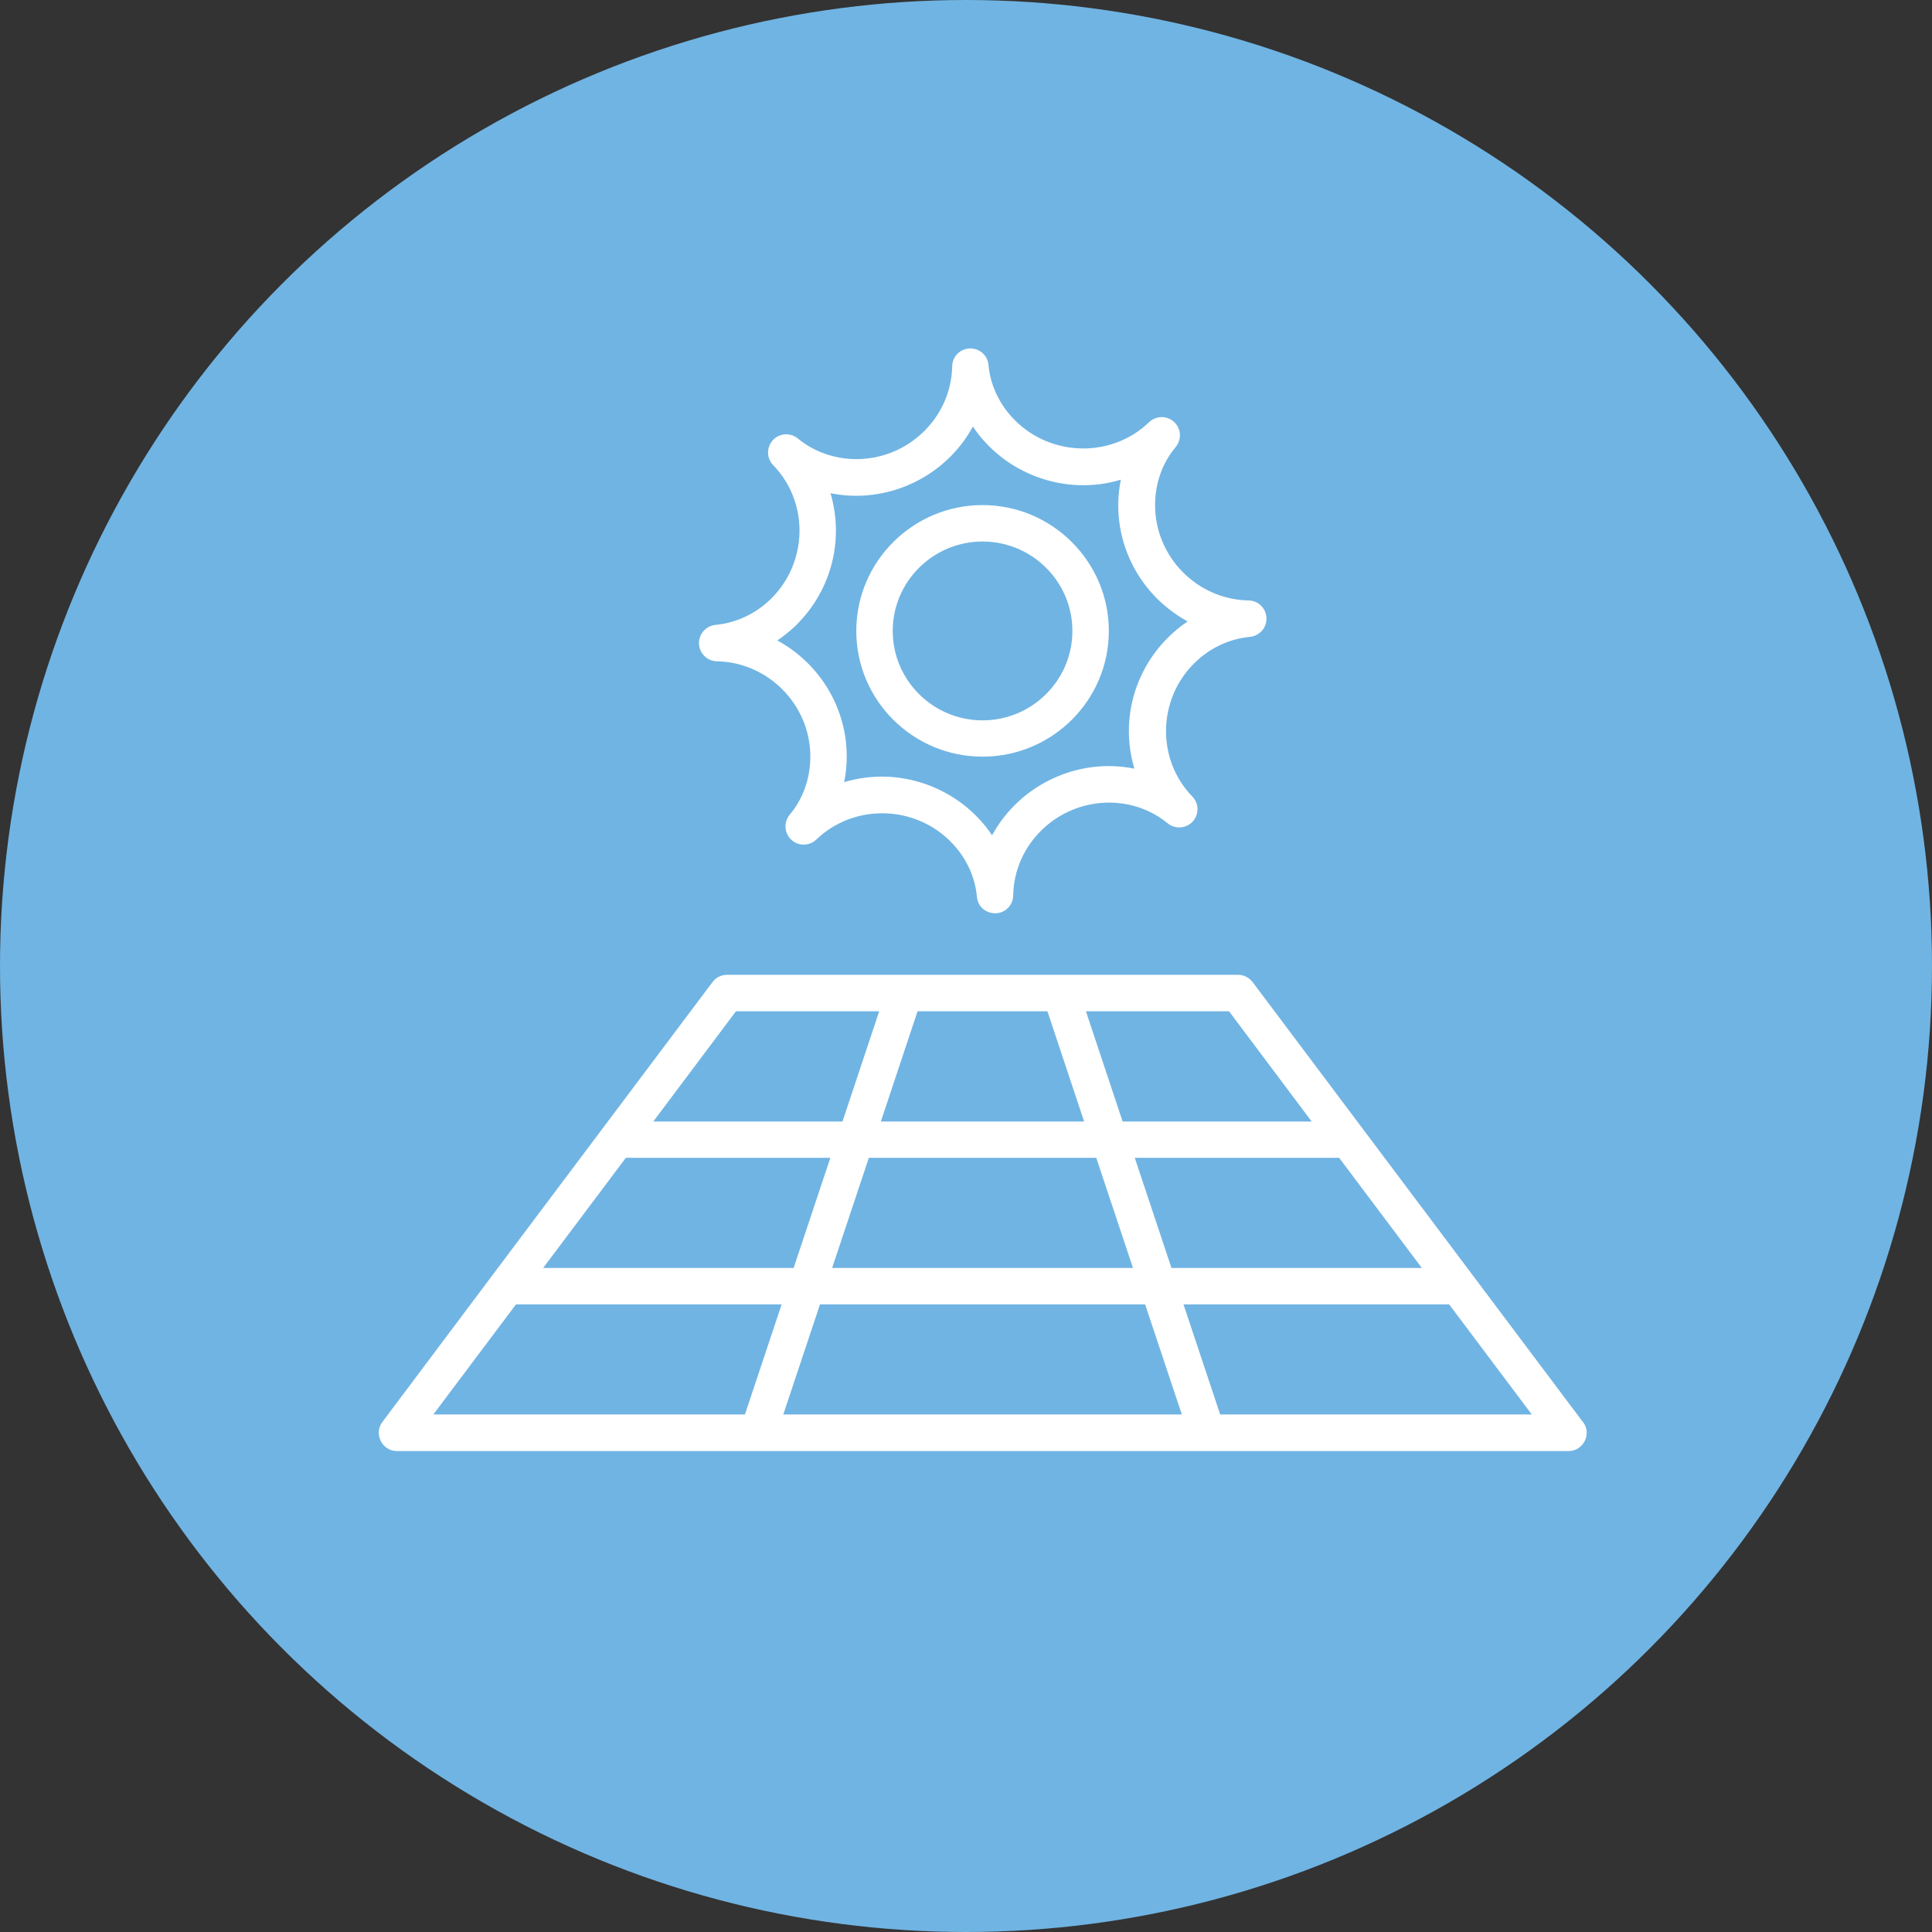
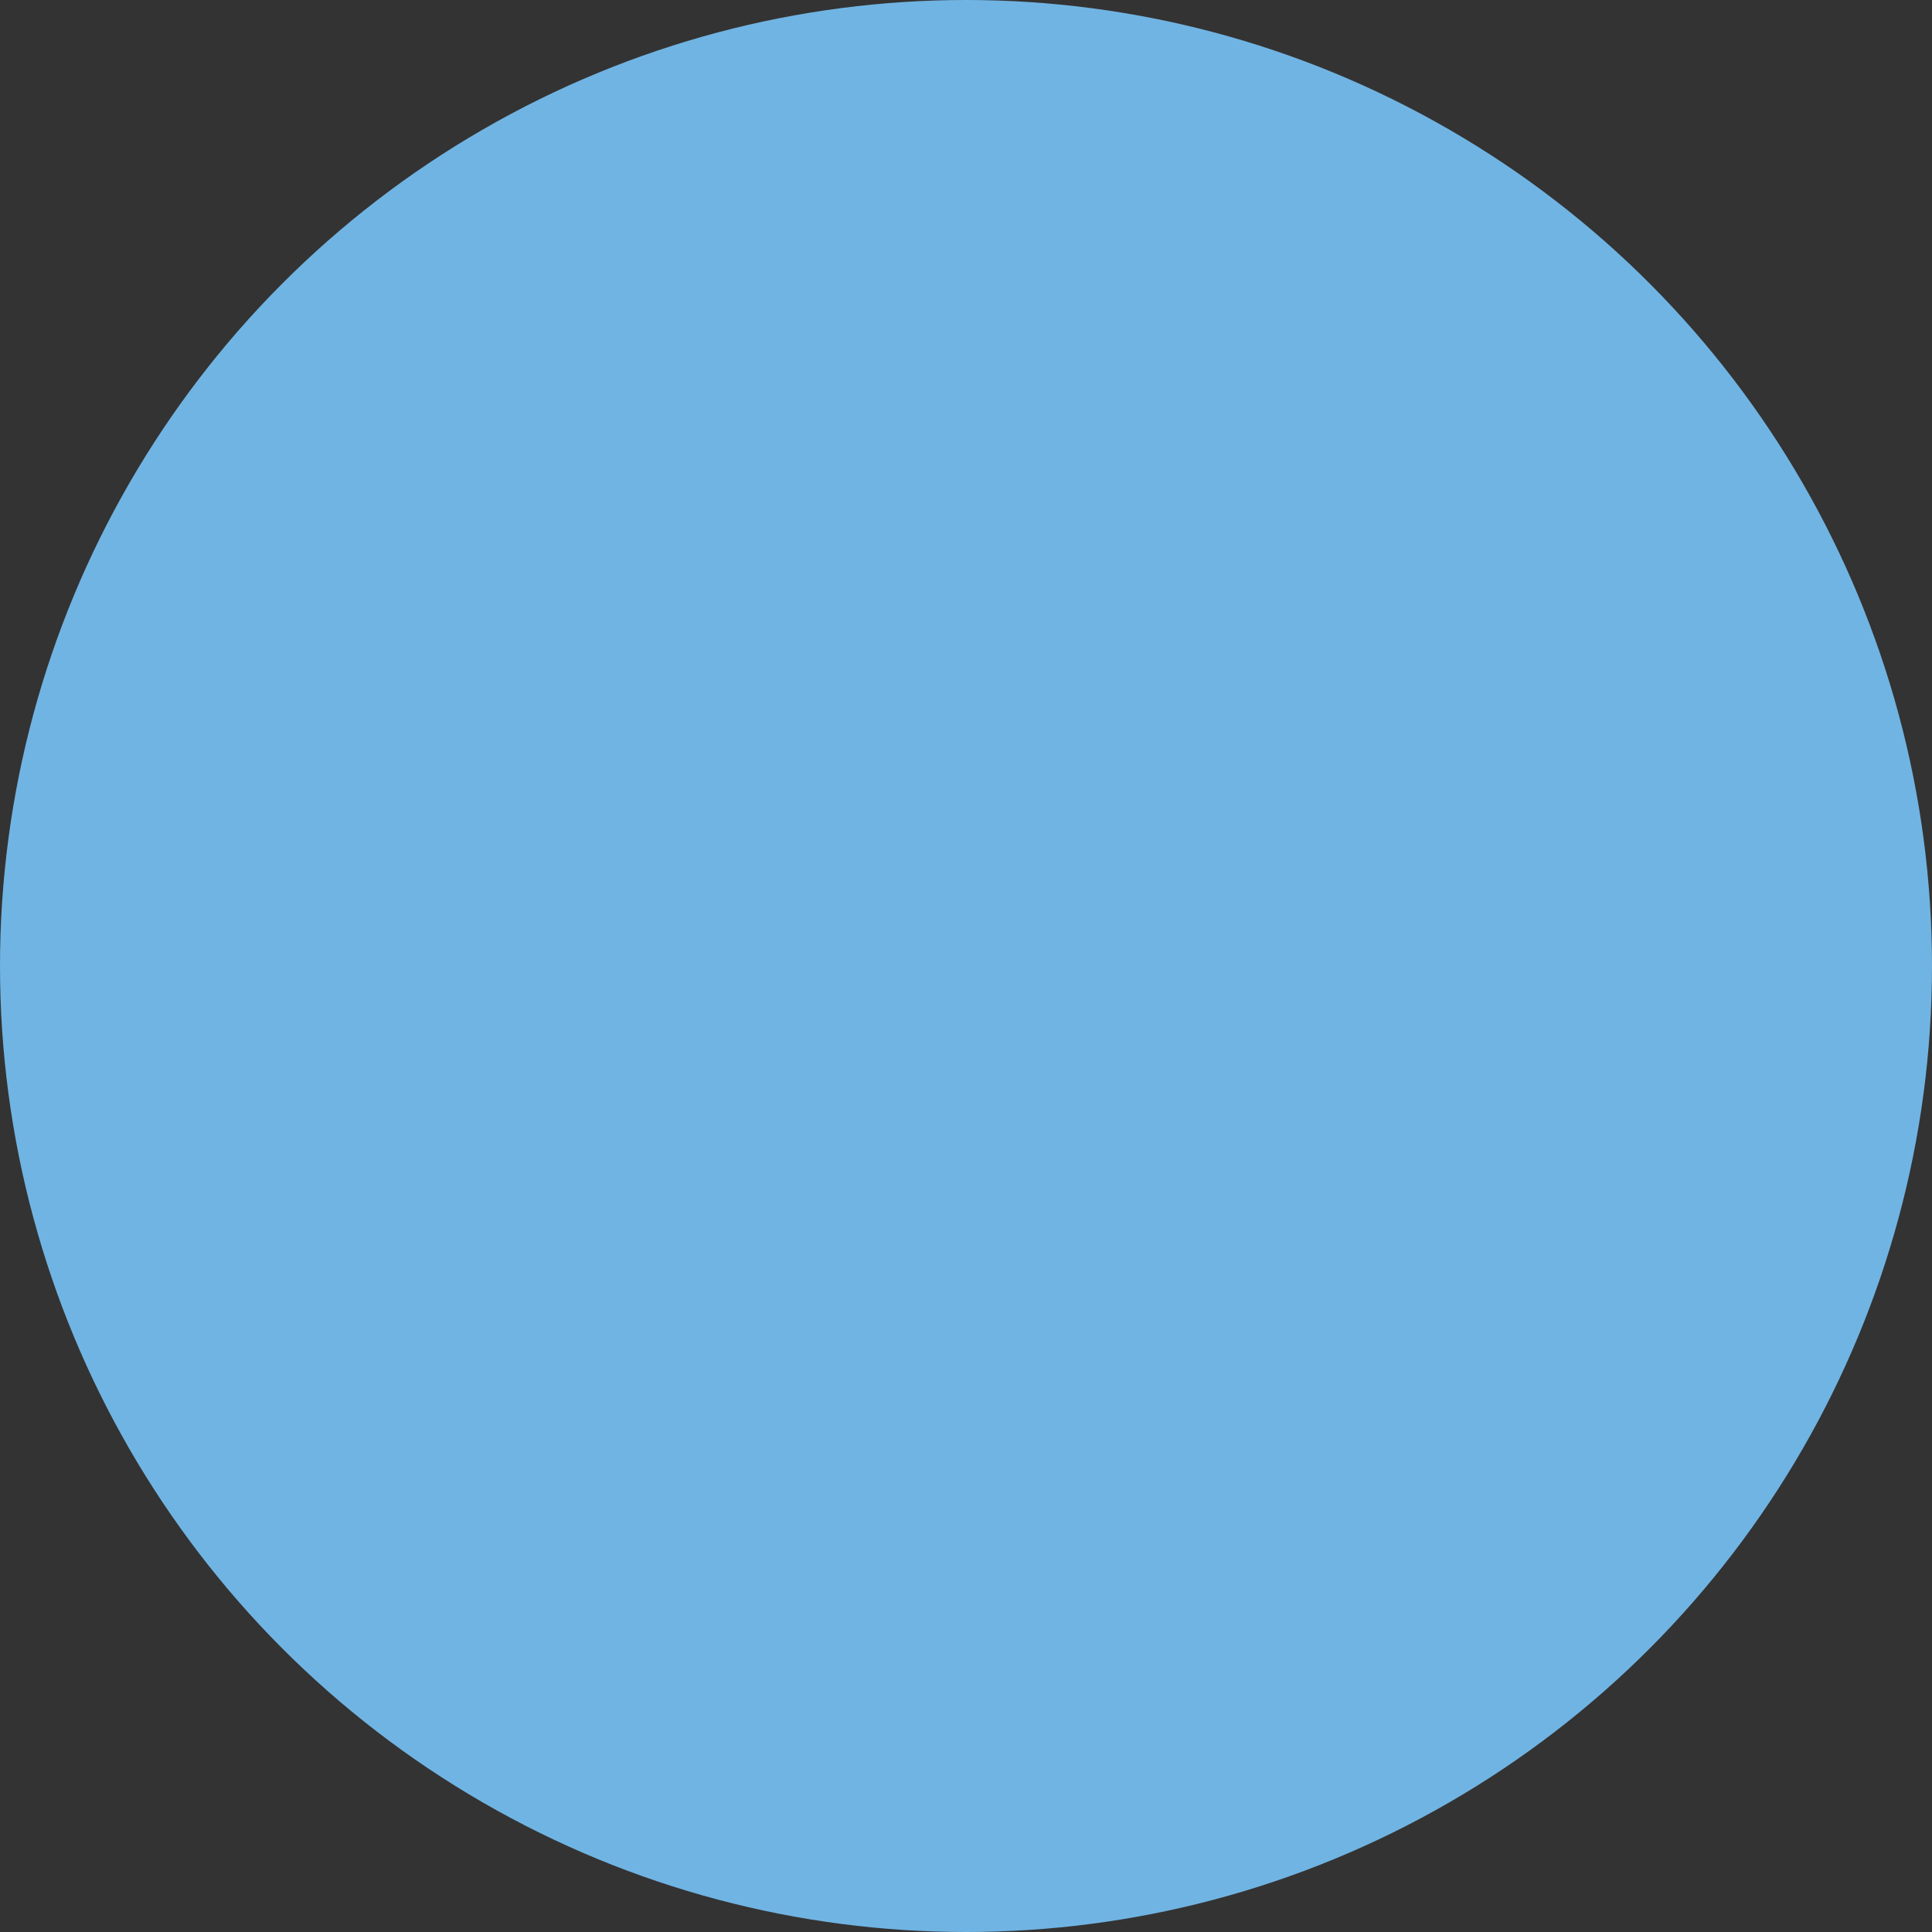
<svg xmlns="http://www.w3.org/2000/svg" id="Ebene_2" data-name="Ebene 2" viewBox="0 0 140 140">
  <rect x="0" y="0" width="140" height="140" fill="#333333" stroke="none" />
  <defs>
    <style>
      .cls-1 {
        fill: #fff;
        fill-rule: evenodd;
      }

      .cls-2 {
        fill: #70b4e3;
      }
    </style>
  </defs>
  <g id="Ebene_4" data-name="Ebene 4">
    <g>
      <circle class="cls-2" cx="70" cy="70" r="70" />
-       <path class="cls-1" d="M71.2,39.24c3.59,0,6.51,2.91,6.51,6.48s-2.92,6.48-6.51,6.48-6.51-2.91-6.51-6.48,2.92-6.48,6.51-6.48ZM71.2,54.83c5.05,0,9.15-4.09,9.15-9.11s-4.11-9.12-9.15-9.12-9.15,4.09-9.15,9.12,4.11,9.11,9.15,9.11ZM57.76,45.24c-.44.43-.92.82-1.43,1.17,3.68,2.01,5.67,6.14,4.84,10.27,3.97-1.21,8.38.36,10.72,3.85,1.99-3.66,6.21-5.66,10.31-4.83-1.2-4.04.38-8.31,3.86-10.67-3.68-2.01-5.67-6.14-4.84-10.27-3.99,1.21-8.4-.38-10.72-3.85-1.99,3.66-6.21,5.66-10.32,4.83,1,3.37.07,7-2.43,9.5h0ZM51.95,47.92c3.73.07,6.77,3.16,6.77,6.91,0,1.57-.53,3.06-1.49,4.2-.45.55-.41,1.34.11,1.82.51.48,1.31.47,1.82-.02,2.69-2.58,7.04-2.52,9.7.13,1.11,1.1,1.8,2.54,1.93,4.02.06.71.64,1.21,1.36,1.2.7-.02,1.26-.59,1.27-1.29.06-3.72,3.18-6.73,6.95-6.73,1.57,0,3.08.54,4.23,1.49.54.45,1.34.4,1.82-.11.48-.52.47-1.32-.02-1.82-2.59-2.67-2.53-6.99.12-9.64,1.11-1.11,2.55-1.79,4.05-1.93.7-.07,1.23-.66,1.2-1.36-.02-.71-.59-1.27-1.3-1.28-3.73-.07-6.77-3.16-6.77-6.91,0-1.57.53-3.06,1.49-4.2.45-.55.41-1.34-.11-1.82-.51-.48-1.31-.47-1.82.02-2.68,2.58-7.04,2.52-9.7-.13-1.11-1.1-1.8-2.54-1.93-4.02-.06-.7-.65-1.22-1.36-1.2-.7.02-1.26.59-1.27,1.29-.07,3.72-3.18,6.73-6.95,6.73-1.57,0-3.08-.54-4.23-1.49-.54-.45-1.34-.4-1.81.11-.48.52-.47,1.32.02,1.82,2.59,2.67,2.53,6.99-.12,9.64-1.11,1.11-2.55,1.79-4.05,1.93-.7.07-1.23.66-1.21,1.36.03.71.6,1.27,1.3,1.28ZM88.42,102.5l-2.66-7.98h19.25l5.99,7.98h-22.58ZM37.39,94.52h19.25l-2.66,7.98h-22.58l5.99-7.98ZM45.36,83.9h14.81l-2.66,7.98h-18.15l5.99-7.98ZM53.33,73.28h10.38l-2.66,7.99h-13.71l5.99-7.99ZM95.06,81.27h-13.71l-2.66-7.99h10.37l5.99,7.99ZM82.23,83.9h14.81l5.99,7.98h-18.14l-2.66-7.98ZM75.9,73.28l2.66,7.99h-14.73l2.66-7.99h9.41ZM82.98,94.52l2.66,7.98h-28.88l2.66-7.98h23.56ZM60.3,91.88l2.66-7.98h16.48l2.66,7.98h-21.8ZM114.7,103.04l-23.92-31.86c-.25-.33-.64-.54-1.05-.54h-37.06c-.41,0-.81.2-1.05.54l-15.94,21.23-7.97,10.63c-.65.87-.02,2.11,1.06,2.11h84.89c1.08,0,1.71-1.25,1.05-2.11h0Z" />
    </g>
  </g>
</svg>